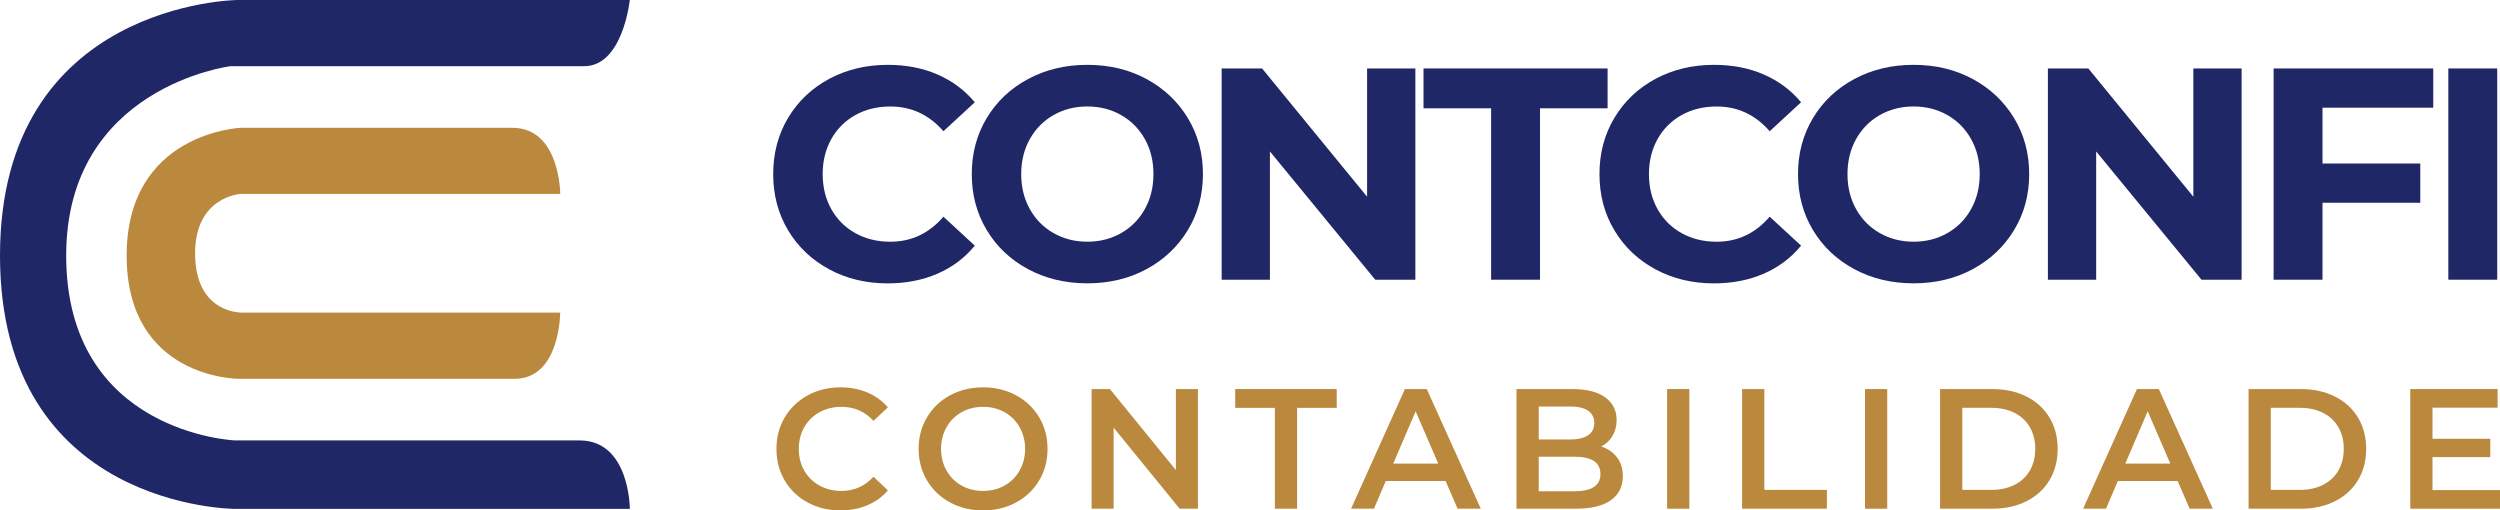
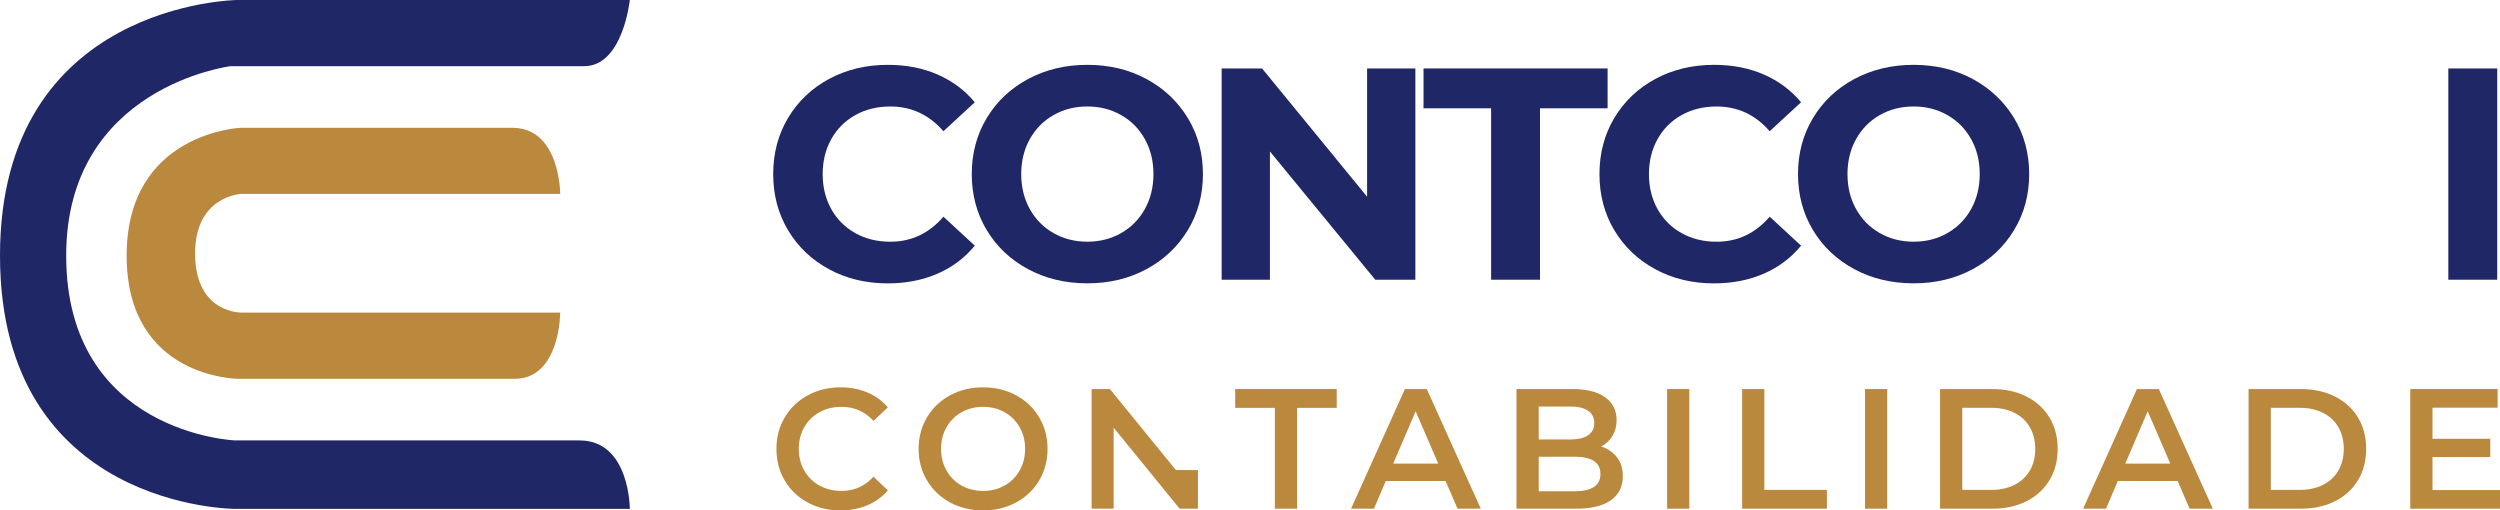
<svg xmlns="http://www.w3.org/2000/svg" id="Camada_2" viewBox="0 0 981.28 200.34">
  <defs>
    <style>.cls-1{fill:#202766;}.cls-2{fill:#ba893d;}</style>
  </defs>
  <g id="Curvas">
    <path class="cls-1" d="M247.21,0s-2.69,25.98-17.91,25.98H90.47S25.98,34.04,25.98,100.32c0,69.86,66.28,72.55,66.28,72.55h135.25c19.71,0,19.71,26.87,19.71,26.87H92.26S0,199.74,0,100.32,93.15,0,93.15,0h154.06Z" />
    <path class="cls-2" d="M219.89,76.13h-125.4s-17.91.9-17.91,23.29c0,24.18,18.81,23.29,18.81,23.29h124.5s0,25.98-17.91,25.98h-108.38s-43.89,0-43.89-48.37,44.78-50.16,44.78-50.16h106.59c18.81,0,18.81,25.98,18.81,25.98Z" />
    <path class="cls-1" d="M325.46,105.7c-6.83-3.67-12.2-8.77-16.11-15.28s-5.86-13.88-5.86-22.09,1.95-15.58,5.86-22.09,9.28-11.61,16.11-15.28c6.83-3.67,14.51-5.51,23.04-5.51,7.18,0,13.68,1.26,19.49,3.79,5.8,2.53,10.68,6.16,14.63,10.9l-12.32,11.37c-5.61-6.47-12.56-9.71-20.85-9.71-5.13,0-9.71,1.13-13.74,3.38s-7.17,5.39-9.42,9.42-3.38,8.61-3.38,13.74,1.13,9.71,3.38,13.74,5.39,7.17,9.42,9.42,8.61,3.38,13.74,3.38c8.29,0,15.24-3.28,20.85-9.83l12.32,11.37c-3.95,4.82-8.84,8.49-14.69,11.02-5.84,2.53-12.36,3.79-19.54,3.79-8.45,0-16.09-1.84-22.92-5.51Z" />
    <path class="cls-1" d="M403.52,105.64c-6.91-3.71-12.32-8.82-16.23-15.34-3.91-6.51-5.86-13.84-5.86-21.97s1.95-15.46,5.86-21.97c3.91-6.52,9.32-11.63,16.23-15.34,6.91-3.71,14.67-5.57,23.28-5.57s16.35,1.86,23.22,5.57c6.87,3.71,12.28,8.82,16.23,15.34,3.95,6.51,5.92,13.84,5.92,21.97s-1.98,15.46-5.92,21.97c-3.95,6.52-9.36,11.63-16.23,15.34-6.87,3.71-14.61,5.57-23.22,5.57s-16.37-1.85-23.28-5.57ZM440.06,91.49c3.95-2.25,7.05-5.39,9.3-9.42,2.25-4.03,3.38-8.61,3.38-13.74s-1.12-9.71-3.38-13.74c-2.25-4.03-5.35-7.17-9.3-9.42-3.95-2.25-8.37-3.38-13.27-3.38s-9.32,1.13-13.27,3.38c-3.95,2.25-7.05,5.39-9.3,9.42s-3.38,8.61-3.38,13.74,1.13,9.71,3.38,13.74,5.35,7.17,9.3,9.42c3.95,2.25,8.37,3.38,13.27,3.38s9.32-1.13,13.27-3.38Z" />
    <path class="cls-1" d="M555.55,26.87v82.92h-15.75l-41.34-50.34v50.34h-18.95V26.87h15.87l41.22,50.34V26.87h18.95Z" />
    <path class="cls-1" d="M585.28,42.51h-26.53v-15.64h72.25v15.64h-26.53v67.28h-19.19V42.51Z" />
    <path class="cls-1" d="M649.78,105.7c-6.83-3.67-12.2-8.77-16.11-15.28-3.91-6.51-5.86-13.88-5.86-22.09s1.96-15.58,5.86-22.09c3.91-6.51,9.28-11.61,16.11-15.28,6.83-3.67,14.51-5.51,23.04-5.51,7.18,0,13.68,1.26,19.49,3.79,5.8,2.53,10.68,6.16,14.63,10.9l-12.32,11.37c-5.61-6.47-12.56-9.71-20.85-9.71-5.13,0-9.71,1.13-13.74,3.38s-7.17,5.39-9.42,9.42c-2.25,4.03-3.38,8.61-3.38,13.74s1.12,9.71,3.38,13.74c2.25,4.03,5.39,7.17,9.42,9.42s8.61,3.38,13.74,3.38c8.29,0,15.24-3.28,20.85-9.83l12.32,11.37c-3.95,4.82-8.85,8.49-14.69,11.02-5.84,2.53-12.36,3.79-19.54,3.79-8.45,0-16.09-1.84-22.92-5.51Z" />
    <path class="cls-1" d="M727.83,105.64c-6.91-3.71-12.32-8.82-16.23-15.34-3.91-6.51-5.86-13.84-5.86-21.97s1.96-15.46,5.86-21.97c3.91-6.52,9.32-11.63,16.23-15.34,6.91-3.71,14.67-5.57,23.28-5.57s16.35,1.86,23.22,5.57c6.87,3.71,12.28,8.82,16.23,15.34,3.95,6.51,5.92,13.84,5.92,21.97s-1.97,15.46-5.92,21.97c-3.95,6.52-9.36,11.63-16.23,15.34-6.87,3.71-14.61,5.57-23.22,5.57s-16.37-1.85-23.28-5.57ZM764.38,91.49c3.95-2.25,7.05-5.39,9.3-9.42,2.25-4.03,3.38-8.61,3.38-13.74s-1.12-9.71-3.38-13.74c-2.25-4.03-5.35-7.17-9.3-9.42-3.95-2.25-8.37-3.38-13.27-3.38s-9.32,1.13-13.27,3.38c-3.95,2.25-7.05,5.39-9.3,9.42-2.25,4.03-3.38,8.61-3.38,13.74s1.12,9.71,3.38,13.74c2.25,4.03,5.35,7.17,9.3,9.42,3.95,2.25,8.37,3.38,13.27,3.38s9.32-1.13,13.27-3.38Z" />
-     <path class="cls-1" d="M879.86,26.87v82.92h-15.75l-41.34-50.34v50.34h-18.95V26.87h15.87l41.22,50.34V26.87h18.95Z" />
-     <path class="cls-1" d="M911.61,42.27v21.91h38.38v15.4h-38.38v30.21h-19.19V26.87h62.66v15.4h-43.47Z" />
    <path class="cls-1" d="M961,26.87h19.19v82.92h-19.19V26.87Z" />
    <path class="cls-2" d="M317,197.22c-3.82-2.08-6.82-4.95-8.99-8.62-2.17-3.67-3.25-7.8-3.25-12.41s1.1-8.74,3.29-12.41c2.19-3.67,5.2-6.54,9.02-8.62,3.82-2.08,8.11-3.12,12.85-3.12,3.85,0,7.36.67,10.53,2.01,3.18,1.34,5.86,3.29,8.05,5.84l-5.64,5.3c-3.4-3.67-7.58-5.5-12.55-5.5-3.22,0-6.1.7-8.65,2.11-2.55,1.41-4.54,3.37-5.97,5.87-1.43,2.51-2.15,5.35-2.15,8.52s.71,6.02,2.15,8.52c1.43,2.51,3.42,4.46,5.97,5.87,2.55,1.41,5.43,2.11,8.65,2.11,4.96,0,9.15-1.86,12.55-5.57l5.64,5.37c-2.19,2.55-4.89,4.5-8.08,5.84-3.2,1.34-6.72,2.01-10.57,2.01-4.74,0-9.02-1.04-12.85-3.12Z" />
    <path class="cls-2" d="M372.92,197.22c-3.85-2.08-6.87-4.96-9.06-8.65-2.19-3.69-3.29-7.82-3.29-12.38s1.1-8.69,3.29-12.38c2.19-3.69,5.21-6.57,9.06-8.65,3.85-2.08,8.16-3.12,12.95-3.12s9.1,1.04,12.95,3.12c3.85,2.08,6.86,4.95,9.06,8.62,2.19,3.67,3.29,7.81,3.29,12.41s-1.1,8.74-3.29,12.41c-2.19,3.67-5.21,6.54-9.06,8.62-3.85,2.08-8.16,3.12-12.95,3.12s-9.1-1.04-12.95-3.12ZM394.32,190.58c2.5-1.41,4.47-3.38,5.9-5.9,1.43-2.53,2.15-5.36,2.15-8.49s-.72-5.96-2.15-8.49c-1.43-2.53-3.4-4.5-5.9-5.9-2.51-1.41-5.32-2.11-8.45-2.11s-5.95.7-8.45,2.11c-2.5,1.41-4.47,3.38-5.9,5.9-1.43,2.53-2.15,5.36-2.15,8.49s.71,5.96,2.15,8.49c1.43,2.53,3.4,4.5,5.9,5.9,2.5,1.41,5.32,2.11,8.45,2.11s5.95-.7,8.45-2.11Z" />
-     <path class="cls-2" d="M470.2,152.71v46.96h-7.18l-25.9-31.8v31.8h-8.65v-46.96h7.18l25.9,31.8v-31.8h8.65Z" />
+     <path class="cls-2" d="M470.2,152.71v46.96h-7.18l-25.9-31.8v31.8h-8.65v-46.96h7.18l25.9,31.8h8.65Z" />
    <path class="cls-2" d="M500.39,160.09h-15.56v-7.38h39.85v7.38h-15.56v39.58h-8.72v-39.58Z" />
    <path class="cls-2" d="M567.41,188.8h-23.48l-4.63,10.87h-8.99l21.13-46.96h8.59l21.2,46.96h-9.12l-4.7-10.87ZM564.52,181.96l-8.86-20.53-8.79,20.53h17.64Z" />
    <path class="cls-2" d="M634.7,179.51c1.52,1.99,2.28,4.46,2.28,7.41,0,4.07-1.57,7.21-4.7,9.43-3.13,2.21-7.69,3.32-13.69,3.32h-23.35v-46.96h22c5.54,0,9.82,1.08,12.81,3.25,3,2.17,4.49,5.16,4.49,8.96,0,2.33-.54,4.38-1.61,6.17-1.07,1.79-2.55,3.18-4.43,4.16,2.59.85,4.65,2.27,6.17,4.26ZM603.97,159.55v12.95h12.34c3.04,0,5.38-.55,7.01-1.64,1.63-1.1,2.45-2.69,2.45-4.8s-.82-3.77-2.45-4.86c-1.63-1.1-3.97-1.64-7.01-1.64h-12.34ZM628.19,186.05c0-4.52-3.38-6.78-10.13-6.78h-14.09v13.55h14.09c6.75,0,10.13-2.26,10.13-6.78Z" />
    <path class="cls-2" d="M654.36,152.71h8.72v46.96h-8.72v-46.96Z" />
    <path class="cls-2" d="M683.81,152.71h8.72v39.58h24.55v7.38h-33.28v-46.96Z" />
    <path class="cls-2" d="M732.04,152.71h8.72v46.96h-8.72v-46.96Z" />
    <path class="cls-2" d="M761.5,152.71h20.53c5.01,0,9.46.97,13.35,2.92,3.89,1.95,6.91,4.7,9.06,8.25,2.15,3.56,3.22,7.66,3.22,12.31s-1.07,8.75-3.22,12.31c-2.15,3.56-5.17,6.31-9.06,8.25s-8.34,2.92-13.35,2.92h-20.53v-46.96ZM781.62,192.29c3.44,0,6.47-.66,9.09-1.98,2.62-1.32,4.63-3.2,6.04-5.64,1.41-2.44,2.11-5.27,2.11-8.49s-.7-6.05-2.11-8.49c-1.41-2.44-3.42-4.32-6.04-5.64-2.62-1.32-5.65-1.98-9.09-1.98h-11.4v32.2h11.4Z" />
    <path class="cls-2" d="M854.75,188.8h-23.48l-4.63,10.87h-8.99l21.13-46.96h8.59l21.2,46.96h-9.12l-4.7-10.87ZM851.86,181.96l-8.86-20.53-8.79,20.53h17.64Z" />
    <path class="cls-2" d="M882.59,152.71h20.53c5.01,0,9.46.97,13.35,2.92,3.89,1.95,6.91,4.7,9.06,8.25,2.15,3.56,3.22,7.66,3.22,12.31s-1.07,8.75-3.22,12.31c-2.15,3.56-5.17,6.31-9.06,8.25s-8.34,2.92-13.35,2.92h-20.53v-46.96ZM902.72,192.29c3.44,0,6.47-.66,9.09-1.98,2.62-1.32,4.63-3.2,6.04-5.64,1.41-2.44,2.11-5.27,2.11-8.49s-.7-6.05-2.11-8.49c-1.41-2.44-3.42-4.32-6.04-5.64-2.62-1.32-5.65-1.98-9.09-1.98h-11.4v32.2h11.4Z" />
    <path class="cls-2" d="M981.28,192.36v7.31h-35.22v-46.96h34.28v7.31h-25.56v12.21h22.68v7.18h-22.68v12.95h26.5Z" />
  </g>
</svg>